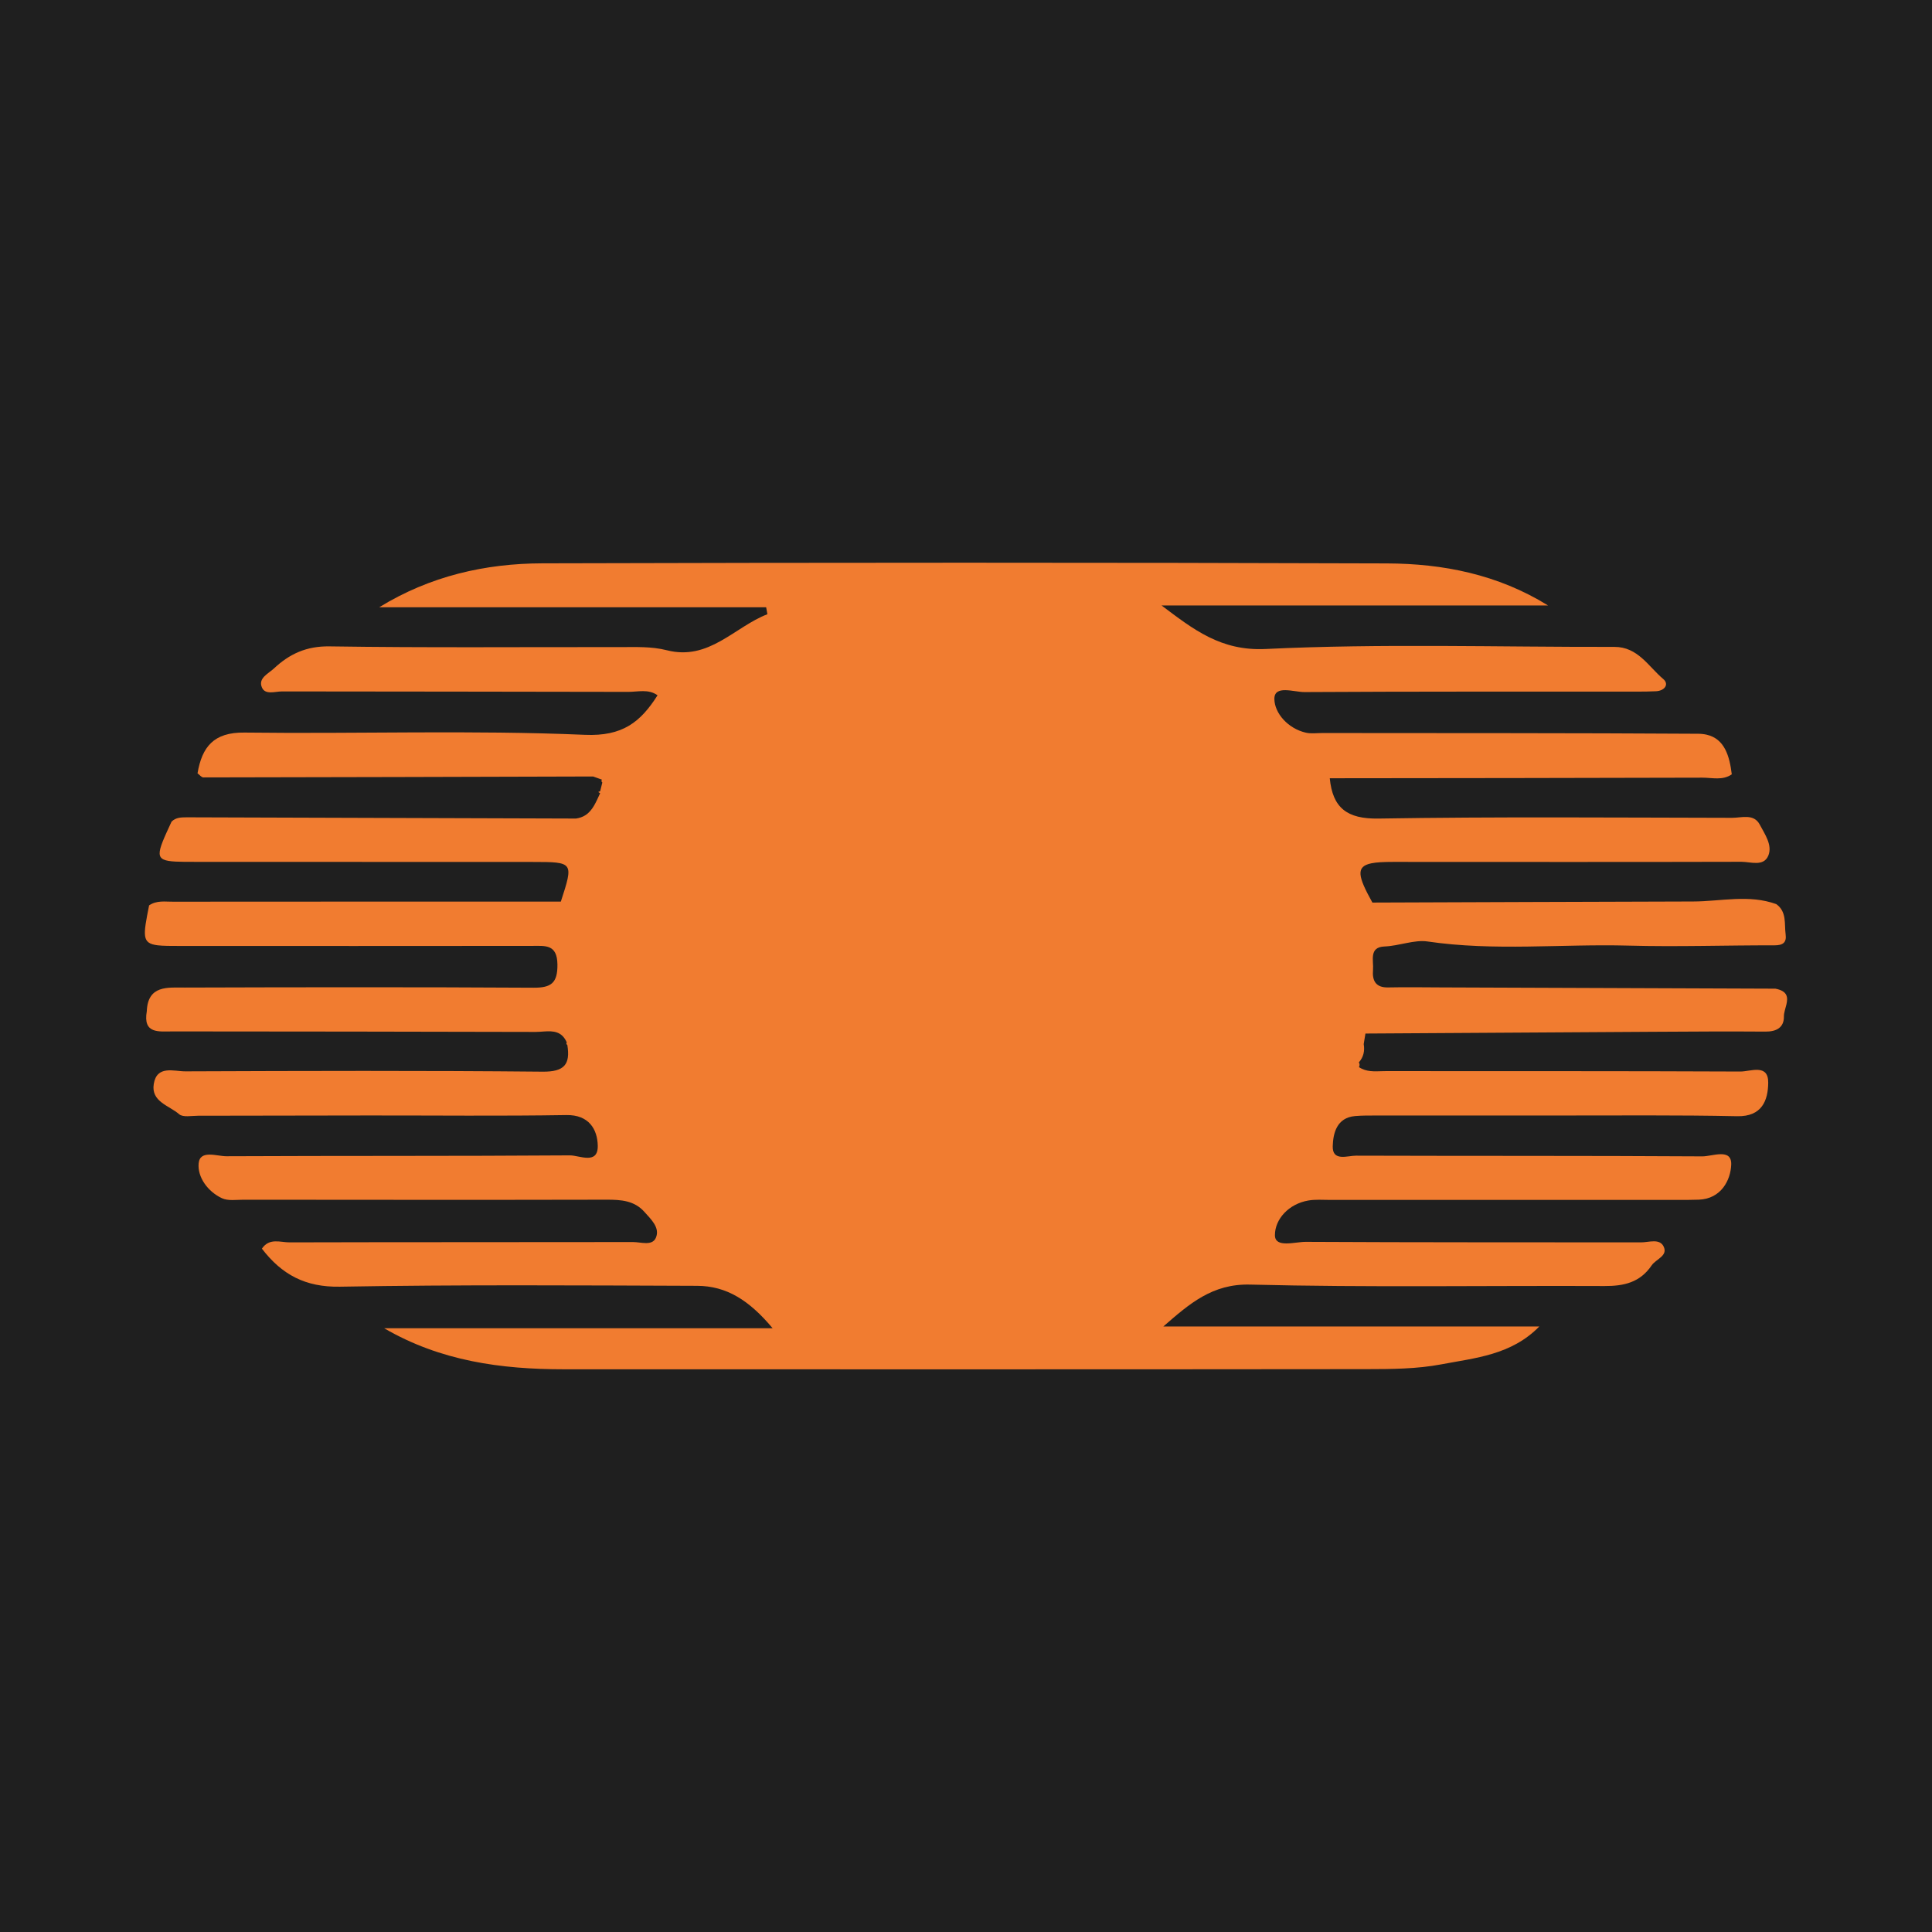
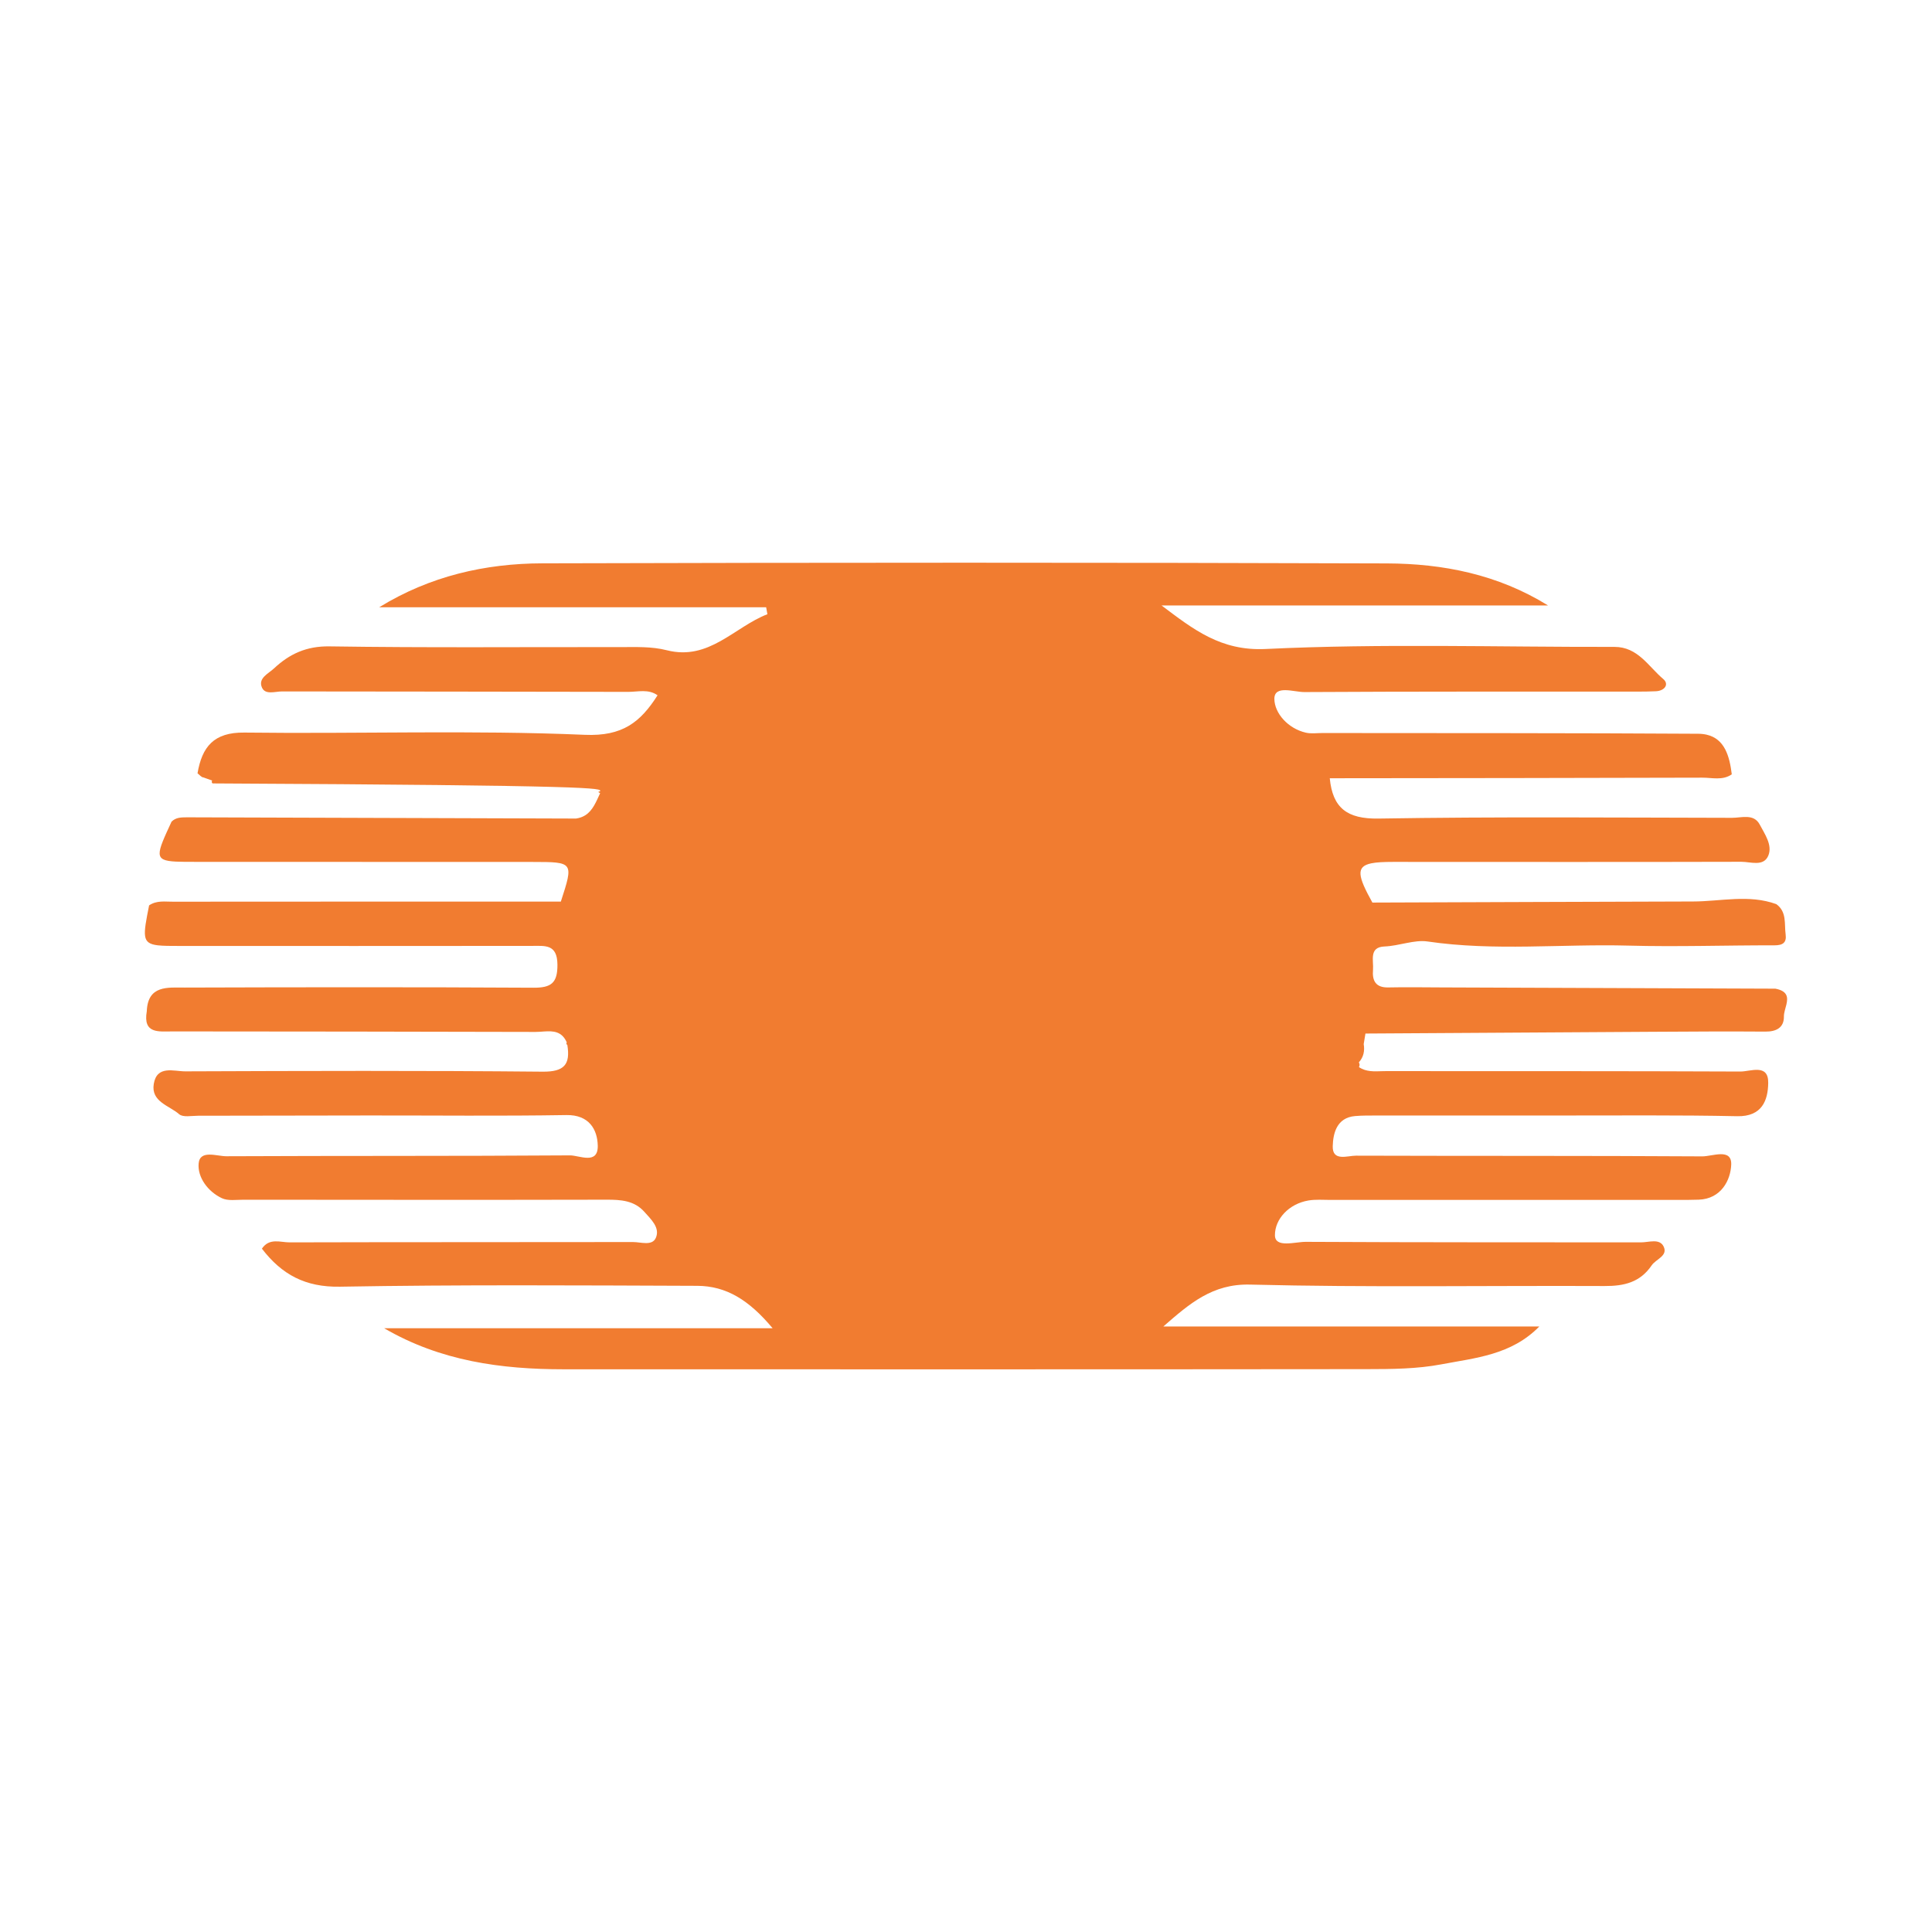
<svg xmlns="http://www.w3.org/2000/svg" version="1.1" id="Layer_1" x="0px" y="0px" width="200px" height="200px" viewBox="0 0 200 200" enable-background="new 0 0 200 200" xml:space="preserve">
-   <rect fill="#1F1F1F" width="200" height="200" />
-   <path fill="#F17C30" d="M183.785,102.347c-11.546-0.043-23.093-0.087-34.639-0.13c-1.813-0.007-3.628-0.037-5.44,0.002  c-1.311,0.028-1.668-0.717-1.572-1.818c0.082-0.95-0.452-2.356,1.187-2.421c1.52-0.06,3.088-0.72,4.452-0.519  c6.931,1.02,13.872,0.241,20.801,0.429c5.034,0.137,10.075-0.039,15.113-0.029c0.867,0.002,1.277-0.275,1.161-1.134  c-0.148-1.093,0.143-2.332-0.965-3.132c-2.842-1.029-5.742-0.28-8.617-0.273c-11.064,0.028-22.129,0.073-33.196,0.112  c-1.516-2.727-1.733-3.732-0.108-4.064c0.542-0.111,1.289-0.146,2.26-0.146c12.012,0,24.024,0.022,36.036-0.012  c0.963-0.003,2.331,0.542,2.808-0.665c0.426-1.08-0.382-2.207-0.897-3.184c-0.614-1.164-1.874-0.701-2.863-0.702  c-12.203-0.022-24.407-0.122-36.607,0.077c-3.256,0.053-4.746-1.104-5.042-4.173c12.856-0.015,25.713-0.021,38.569-0.061  c1.014-0.003,2.093,0.316,3.044-0.343c0,0,0,0,0,0c0.001-0.001,0.002-0.001,0.003-0.001c-0.232-1.88-0.732-3.674-2.598-4.104  c-0.267-0.061-0.561-0.095-0.886-0.097c-12.964-0.081-25.928-0.06-38.892-0.076c-0.573-0.001-1.17,0.09-1.715-0.036  c-1.86-0.428-3.242-2.021-3.26-3.484c-0.019-1.489,2.021-0.714,3.105-0.72c11.465-0.067,22.93-0.043,34.395-0.047  c0.668,0,1.337-0.005,2.005-0.038c0.897-0.043,1.391-0.726,0.751-1.266c-1.537-1.296-2.619-3.331-5.059-3.326  c-12.038,0.025-24.095-0.36-36.106,0.218c-4.64,0.223-7.475-2.029-10.774-4.509c13.336,0,26.673,0,40.009,0  c-5.201-3.221-10.88-4.33-16.678-4.35c-29.14-0.102-58.281-0.09-87.421-0.009c-5.911,0.016-11.62,1.306-16.891,4.547  c13.351,0,26.702,0,40.053,0c0.043,0.24,0.086,0.481,0.129,0.721c-3.438,1.332-6.036,4.839-10.406,3.731  c-1.612-0.409-3.219-0.325-4.834-0.327c-10.032-0.015-20.065,0.077-30.095-0.075c-2.385-0.036-4.143,0.784-5.744,2.284  c-0.576,0.54-1.677,1.006-1.242,1.983c0.349,0.783,1.364,0.395,2.085,0.397c11.943,0.021,23.885,0.014,35.828,0.046  c1.007,0.003,2.09-0.325,3.037,0.354c-1.769,2.781-3.626,4.26-7.524,4.092c-11.73-0.504-23.497-0.087-35.247-0.233  c-3.18-0.04-4.386,1.488-4.851,4.218c0.202,0.147,0.405,0.424,0.607,0.424c13.448-0.018,26.897-0.058,40.345-0.096  c0.304,0.109,0.608,0.218,0.912,0.327c-0.038,0.055-0.054,0.107-0.047,0.156c0.007,0.049,0.036,0.095,0.088,0.139  C62.279,81.3,62.204,81.6,62.13,81.9l-0.206,0.089c0,0,0.2,0.117,0.203,0.121c-0.408,0.863-0.751,1.789-1.541,2.287  c-0.264,0.166-0.577,0.285-0.96,0.339c-13.423-0.044-26.846-0.088-40.269-0.128c-0.153,0-0.307,0.001-0.459,0.01  c-0.272,0.015-0.538,0.057-0.781,0.179c-0.127,0.064-0.248,0.149-0.36,0.263c-1.568,3.391-1.862,4.018,0.441,4.133  c0.531,0.027,1.201,0.026,2.025,0.026c11.645-0.004,23.289,0,34.934,0.01c4.229,0.004,4.229,0.015,2.901,4.105  c-13.373,0-26.745-0.003-40.118,0.009c-0.106,0-0.212-0.002-0.319-0.005c-0.213-0.006-0.428-0.015-0.641-0.014  c-0.004,0-0.007,0-0.011,0c-0.423,0.003-0.842,0.046-1.238,0.231c-0.1,0.047-0.199,0.103-0.296,0.169  c-0.623,3.146-0.779,3.935,0.891,4.134c0.556,0.066,1.316,0.067,2.328,0.067c12.134,0.003,24.267,0.008,36.401-0.006  c1.382-0.002,2.626-0.197,2.65,1.921c0.021,1.922-0.64,2.418-2.482,2.408c-12.038-0.069-24.076-0.053-36.114-0.016  c-1.732,0.005-3.808-0.271-3.913,2.451c-0.414,2.378,1.252,2.088,2.685,2.089c12.518,0.013,25.035,0.015,37.553,0.053  c0.291,0.001,0.596-0.028,0.902-0.048c0.916-0.059,1.831-0.034,2.337,1.137c-0.035,0.052-0.049,0.1-0.039,0.143  c0.009,0.043,0.042,0.08,0.096,0.113c0.329,2.015-0.308,2.79-2.554,2.769c-12.327-0.118-24.656-0.082-36.985-0.033  c-1.185,0.005-2.952-0.667-3.273,1.307c-0.299,1.841,1.602,2.233,2.628,3.129c0.397,0.346,1.288,0.159,1.954,0.159  c5.925-0.003,11.851-0.023,17.776-0.028c6.786-0.006,13.573,0.07,20.356-0.042c2.352-0.039,3.21,1.496,3.248,3.157  c0.046,2.029-1.904,1.009-2.882,1.016c-11.85,0.083-23.702,0.033-35.552,0.09c-1,0.005-2.755-0.705-2.883,0.75  c-0.125,1.418,0.939,2.902,2.404,3.592c0.639,0.301,1.502,0.158,2.263,0.159c12.52,0.01,25.04,0.025,37.559-0.003  c1.482-0.003,2.872,0.082,3.921,1.263c0.681,0.768,1.637,1.633,1.185,2.68c-0.378,0.876-1.552,0.439-2.369,0.441  c-11.851,0.021-23.701,0.001-35.552,0.034c-0.944,0.003-2.087-0.496-2.862,0.65c2.063,2.691,4.502,4.001,8.074,3.938  c12.325-0.216,24.656-0.135,36.984-0.09c3.033,0.011,5.383,1.49,7.812,4.392c-13.92,0-27.065,0-40.211,0  c5.828,3.4,12.113,4.247,18.571,4.248c27.716,0.005,55.432,0.016,83.148-0.015c2.575-0.003,5.2-0.019,7.713-0.496  c3.52-0.669,7.247-0.961,10.143-3.918c-12.974,0-25.947,0-38.92,0c2.702-2.358,5.076-4.438,8.977-4.339  c12.225,0.307,24.463,0.095,36.696,0.149c2.013,0.009,3.677-0.366,4.881-2.139c0.442-0.651,1.704-0.977,1.242-1.942  c-0.42-0.878-1.53-0.437-2.351-0.438c-11.564-0.012-23.128,0.007-34.691-0.055c-1.122-0.006-3.193,0.671-3.2-0.682  c-0.008-1.674,1.435-3.249,3.456-3.597c0.745-0.128,1.525-0.061,2.289-0.061c11.947-0.002,23.893,0,35.84,0  c0.765,0,1.53,0.003,2.293-0.025c2.323-0.086,3.299-2.035,3.357-3.632c0.062-1.741-1.962-0.844-2.996-0.851  c-11.946-0.074-23.893-0.033-35.839-0.073c-0.886-0.003-2.463,0.634-2.416-0.984c0.038-1.31,0.399-2.947,2.305-3.115  c0.76-0.067,1.528-0.056,2.292-0.057c6.308-0.004,12.616-0.008,18.923-0.002c6.116,0.006,12.235-0.057,18.349,0.073  c2.582,0.055,3.192-1.655,3.212-3.463c0.022-2.008-1.84-1.157-2.881-1.162c-12.233-0.055-24.466-0.033-36.699-0.043  c-0.118,0-0.236,0.003-0.355,0.006c-0.831,0.024-1.677,0.09-2.43-0.421c0.044-0.083,0.065-0.165,0.063-0.247  c-0.002-0.082-0.027-0.163-0.074-0.244c0.485-0.547,0.622-1.186,0.501-1.893c0.06-0.364,0.12-0.727,0.18-1.091  c9.898-0.061,19.796-0.125,29.694-0.181c3.903-0.022,7.807-0.05,11.71-0.019c1.153,0.009,1.933-0.429,1.915-1.57  c-0.006-0.371,0.159-0.813,0.259-1.24C185.093,103.263,185.077,102.591,183.785,102.347z" />
+   <path fill="#F17C30" d="M183.785,102.347c-11.546-0.043-23.093-0.087-34.639-0.13c-1.813-0.007-3.628-0.037-5.44,0.002  c-1.311,0.028-1.668-0.717-1.572-1.818c0.082-0.95-0.452-2.356,1.187-2.421c1.52-0.06,3.088-0.72,4.452-0.519  c6.931,1.02,13.872,0.241,20.801,0.429c5.034,0.137,10.075-0.039,15.113-0.029c0.867,0.002,1.277-0.275,1.161-1.134  c-0.148-1.093,0.143-2.332-0.965-3.132c-2.842-1.029-5.742-0.28-8.617-0.273c-11.064,0.028-22.129,0.073-33.196,0.112  c-1.516-2.727-1.733-3.732-0.108-4.064c0.542-0.111,1.289-0.146,2.26-0.146c12.012,0,24.024,0.022,36.036-0.012  c0.963-0.003,2.331,0.542,2.808-0.665c0.426-1.08-0.382-2.207-0.897-3.184c-0.614-1.164-1.874-0.701-2.863-0.702  c-12.203-0.022-24.407-0.122-36.607,0.077c-3.256,0.053-4.746-1.104-5.042-4.173c12.856-0.015,25.713-0.021,38.569-0.061  c1.014-0.003,2.093,0.316,3.044-0.343c0,0,0,0,0,0c0.001-0.001,0.002-0.001,0.003-0.001c-0.232-1.88-0.732-3.674-2.598-4.104  c-0.267-0.061-0.561-0.095-0.886-0.097c-12.964-0.081-25.928-0.06-38.892-0.076c-0.573-0.001-1.17,0.09-1.715-0.036  c-1.86-0.428-3.242-2.021-3.26-3.484c-0.019-1.489,2.021-0.714,3.105-0.72c11.465-0.067,22.93-0.043,34.395-0.047  c0.668,0,1.337-0.005,2.005-0.038c0.897-0.043,1.391-0.726,0.751-1.266c-1.537-1.296-2.619-3.331-5.059-3.326  c-12.038,0.025-24.095-0.36-36.106,0.218c-4.64,0.223-7.475-2.029-10.774-4.509c13.336,0,26.673,0,40.009,0  c-5.201-3.221-10.88-4.33-16.678-4.35c-29.14-0.102-58.281-0.09-87.421-0.009c-5.911,0.016-11.62,1.306-16.891,4.547  c13.351,0,26.702,0,40.053,0c0.043,0.24,0.086,0.481,0.129,0.721c-3.438,1.332-6.036,4.839-10.406,3.731  c-1.612-0.409-3.219-0.325-4.834-0.327c-10.032-0.015-20.065,0.077-30.095-0.075c-2.385-0.036-4.143,0.784-5.744,2.284  c-0.576,0.54-1.677,1.006-1.242,1.983c0.349,0.783,1.364,0.395,2.085,0.397c11.943,0.021,23.885,0.014,35.828,0.046  c1.007,0.003,2.09-0.325,3.037,0.354c-1.769,2.781-3.626,4.26-7.524,4.092c-11.73-0.504-23.497-0.087-35.247-0.233  c-3.18-0.04-4.386,1.488-4.851,4.218c0.202,0.147,0.405,0.424,0.607,0.424c0.304,0.109,0.608,0.218,0.912,0.327c-0.038,0.055-0.054,0.107-0.047,0.156c0.007,0.049,0.036,0.095,0.088,0.139  C62.279,81.3,62.204,81.6,62.13,81.9l-0.206,0.089c0,0,0.2,0.117,0.203,0.121c-0.408,0.863-0.751,1.789-1.541,2.287  c-0.264,0.166-0.577,0.285-0.96,0.339c-13.423-0.044-26.846-0.088-40.269-0.128c-0.153,0-0.307,0.001-0.459,0.01  c-0.272,0.015-0.538,0.057-0.781,0.179c-0.127,0.064-0.248,0.149-0.36,0.263c-1.568,3.391-1.862,4.018,0.441,4.133  c0.531,0.027,1.201,0.026,2.025,0.026c11.645-0.004,23.289,0,34.934,0.01c4.229,0.004,4.229,0.015,2.901,4.105  c-13.373,0-26.745-0.003-40.118,0.009c-0.106,0-0.212-0.002-0.319-0.005c-0.213-0.006-0.428-0.015-0.641-0.014  c-0.004,0-0.007,0-0.011,0c-0.423,0.003-0.842,0.046-1.238,0.231c-0.1,0.047-0.199,0.103-0.296,0.169  c-0.623,3.146-0.779,3.935,0.891,4.134c0.556,0.066,1.316,0.067,2.328,0.067c12.134,0.003,24.267,0.008,36.401-0.006  c1.382-0.002,2.626-0.197,2.65,1.921c0.021,1.922-0.64,2.418-2.482,2.408c-12.038-0.069-24.076-0.053-36.114-0.016  c-1.732,0.005-3.808-0.271-3.913,2.451c-0.414,2.378,1.252,2.088,2.685,2.089c12.518,0.013,25.035,0.015,37.553,0.053  c0.291,0.001,0.596-0.028,0.902-0.048c0.916-0.059,1.831-0.034,2.337,1.137c-0.035,0.052-0.049,0.1-0.039,0.143  c0.009,0.043,0.042,0.08,0.096,0.113c0.329,2.015-0.308,2.79-2.554,2.769c-12.327-0.118-24.656-0.082-36.985-0.033  c-1.185,0.005-2.952-0.667-3.273,1.307c-0.299,1.841,1.602,2.233,2.628,3.129c0.397,0.346,1.288,0.159,1.954,0.159  c5.925-0.003,11.851-0.023,17.776-0.028c6.786-0.006,13.573,0.07,20.356-0.042c2.352-0.039,3.21,1.496,3.248,3.157  c0.046,2.029-1.904,1.009-2.882,1.016c-11.85,0.083-23.702,0.033-35.552,0.09c-1,0.005-2.755-0.705-2.883,0.75  c-0.125,1.418,0.939,2.902,2.404,3.592c0.639,0.301,1.502,0.158,2.263,0.159c12.52,0.01,25.04,0.025,37.559-0.003  c1.482-0.003,2.872,0.082,3.921,1.263c0.681,0.768,1.637,1.633,1.185,2.68c-0.378,0.876-1.552,0.439-2.369,0.441  c-11.851,0.021-23.701,0.001-35.552,0.034c-0.944,0.003-2.087-0.496-2.862,0.65c2.063,2.691,4.502,4.001,8.074,3.938  c12.325-0.216,24.656-0.135,36.984-0.09c3.033,0.011,5.383,1.49,7.812,4.392c-13.92,0-27.065,0-40.211,0  c5.828,3.4,12.113,4.247,18.571,4.248c27.716,0.005,55.432,0.016,83.148-0.015c2.575-0.003,5.2-0.019,7.713-0.496  c3.52-0.669,7.247-0.961,10.143-3.918c-12.974,0-25.947,0-38.92,0c2.702-2.358,5.076-4.438,8.977-4.339  c12.225,0.307,24.463,0.095,36.696,0.149c2.013,0.009,3.677-0.366,4.881-2.139c0.442-0.651,1.704-0.977,1.242-1.942  c-0.42-0.878-1.53-0.437-2.351-0.438c-11.564-0.012-23.128,0.007-34.691-0.055c-1.122-0.006-3.193,0.671-3.2-0.682  c-0.008-1.674,1.435-3.249,3.456-3.597c0.745-0.128,1.525-0.061,2.289-0.061c11.947-0.002,23.893,0,35.84,0  c0.765,0,1.53,0.003,2.293-0.025c2.323-0.086,3.299-2.035,3.357-3.632c0.062-1.741-1.962-0.844-2.996-0.851  c-11.946-0.074-23.893-0.033-35.839-0.073c-0.886-0.003-2.463,0.634-2.416-0.984c0.038-1.31,0.399-2.947,2.305-3.115  c0.76-0.067,1.528-0.056,2.292-0.057c6.308-0.004,12.616-0.008,18.923-0.002c6.116,0.006,12.235-0.057,18.349,0.073  c2.582,0.055,3.192-1.655,3.212-3.463c0.022-2.008-1.84-1.157-2.881-1.162c-12.233-0.055-24.466-0.033-36.699-0.043  c-0.118,0-0.236,0.003-0.355,0.006c-0.831,0.024-1.677,0.09-2.43-0.421c0.044-0.083,0.065-0.165,0.063-0.247  c-0.002-0.082-0.027-0.163-0.074-0.244c0.485-0.547,0.622-1.186,0.501-1.893c0.06-0.364,0.12-0.727,0.18-1.091  c9.898-0.061,19.796-0.125,29.694-0.181c3.903-0.022,7.807-0.05,11.71-0.019c1.153,0.009,1.933-0.429,1.915-1.57  c-0.006-0.371,0.159-0.813,0.259-1.24C185.093,103.263,185.077,102.591,183.785,102.347z" />
</svg>